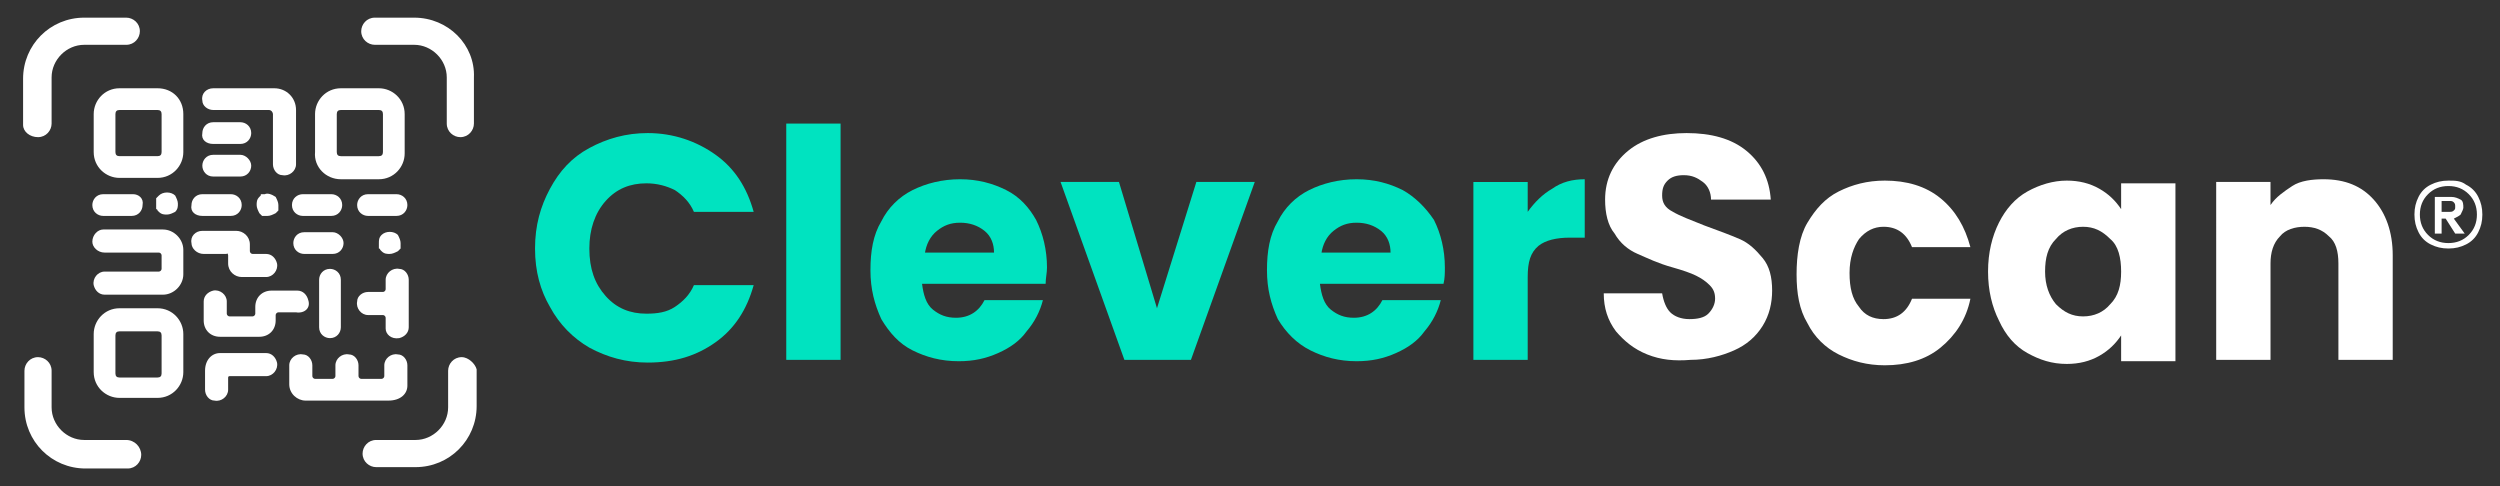
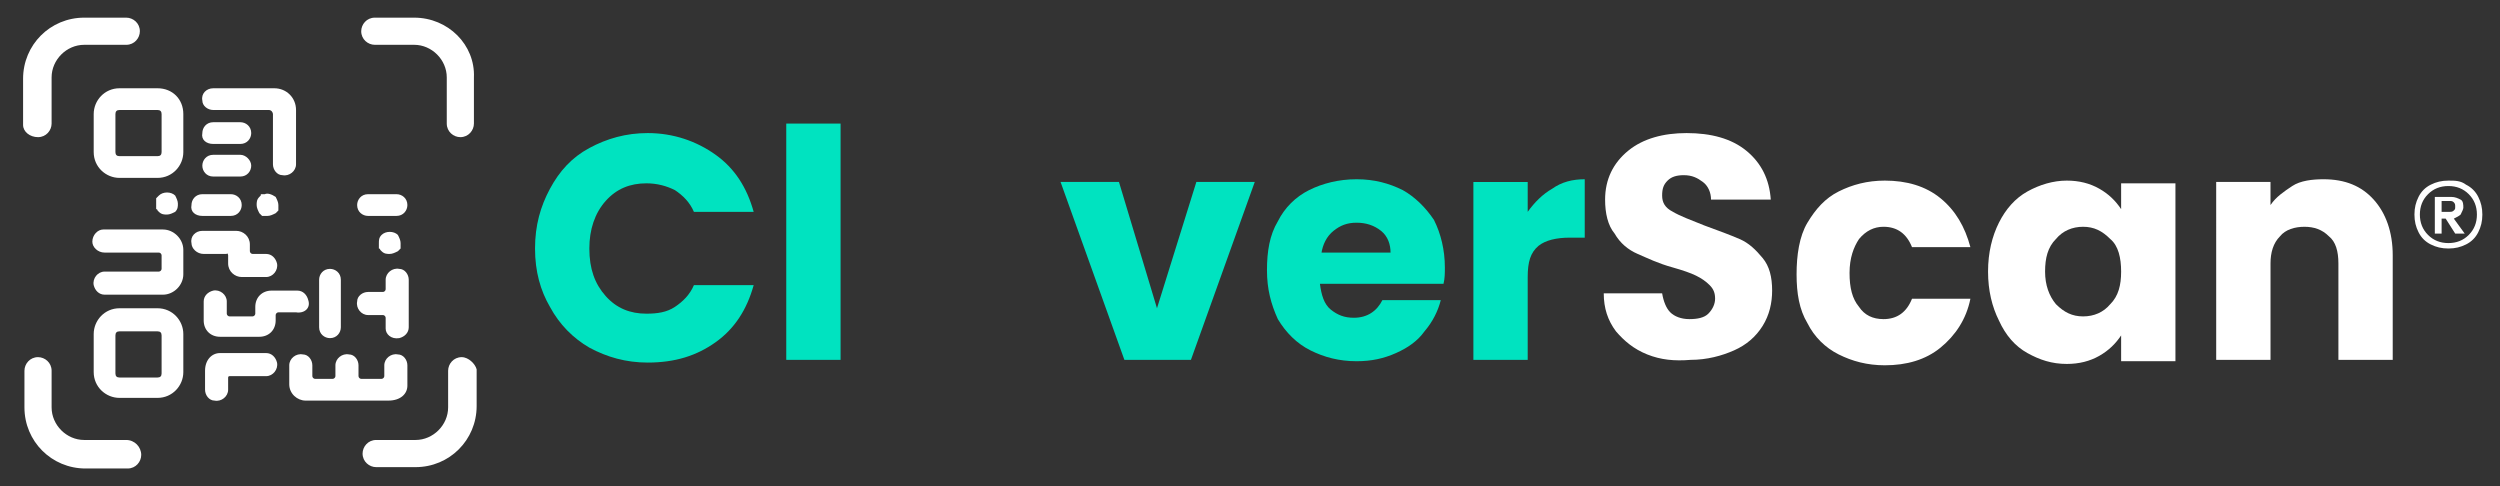
<svg xmlns="http://www.w3.org/2000/svg" id="CleverScan_Logo__x28_Wort-Bild-Marke_x29_" x="0px" y="0px" viewBox="0 0 184.1 35.8" style="enable-background:new 0 0 184.1 35.8;" xml:space="preserve">
  <rect x="0" y="0" width="184.1" height="35.8" fill="#333333" stroke="none" />
  <style type="text/css">	.st0{fill:#00E3C0;}	.st1{fill:#FFFFFF;}</style>
  <g>
    <path class="st0" d="M47.6,13.5c0.8,0,1.5,0.2,2.1,0.5c0.6,0.4,1.1,0.9,1.4,1.6h4.4c-0.5-1.8-1.4-3.2-2.8-4.2c-1.4-1-3.1-1.6-5-1.6  c-1.6,0-3,0.4-4.3,1.1c-1.3,0.7-2.2,1.7-2.9,3c-0.7,1.3-1.1,2.7-1.1,4.4s0.4,3.1,1.1,4.3c0.7,1.3,1.7,2.3,2.9,3  c1.3,0.7,2.7,1.1,4.3,1.1c2,0,3.6-0.5,5-1.5c1.4-1,2.3-2.4,2.8-4.2h-4.4c-0.3,0.7-0.8,1.2-1.4,1.6c-0.6,0.4-1.3,0.5-2.1,0.5  c-1.2,0-2.2-0.4-3-1.3c-0.8-0.9-1.2-2-1.2-3.5c0-1.4,0.4-2.6,1.2-3.5C45.4,13.9,46.4,13.5,47.6,13.5z" />
    <rect x="57.9" y="9.1" class="st0" width="4" height="17.4" />
-     <path class="st0" d="M74.1,14c-1-0.5-2.1-0.8-3.4-0.8c-1.3,0-2.5,0.3-3.5,0.8c-1,0.5-1.8,1.3-2.3,2.3c-0.6,1-0.8,2.2-0.8,3.6  s0.3,2.5,0.8,3.6c0.6,1,1.3,1.8,2.3,2.3c1,0.5,2.1,0.8,3.4,0.8c1.1,0,2-0.2,2.9-0.6c0.9-0.4,1.6-0.9,2.1-1.6c0.6-0.7,1-1.5,1.2-2.3  h-4.3c-0.4,0.8-1.1,1.3-2.1,1.3c-0.7,0-1.2-0.2-1.7-0.6c-0.5-0.4-0.7-1.1-0.8-1.9h9.1c0-0.4,0.1-0.8,0.1-1.2c0-1.3-0.3-2.5-0.8-3.5  C75.8,15.3,75.1,14.5,74.1,14z M68.1,18.7c0.1-0.7,0.4-1.3,0.9-1.7c0.5-0.4,1-0.6,1.7-0.6c0.7,0,1.3,0.2,1.8,0.6  c0.5,0.4,0.7,1,0.7,1.6H68.1z" />
    <polygon class="st0" points="85.2,22.7 82.4,13.4 78.1,13.4 82.8,26.5 87.7,26.5 92.4,13.4 88.1,13.4  " />
    <path class="st0" d="M103.3,14c-1-0.5-2.1-0.8-3.4-0.8c-1.3,0-2.5,0.3-3.5,0.8c-1,0.5-1.8,1.3-2.3,2.3c-0.6,1-0.8,2.2-0.8,3.6  s0.3,2.5,0.8,3.6c0.6,1,1.4,1.8,2.4,2.3s2.1,0.8,3.4,0.8c1.1,0,2-0.2,2.9-0.6c0.9-0.4,1.6-0.9,2.1-1.6c0.6-0.7,1-1.5,1.2-2.3h-4.3  c-0.4,0.8-1.1,1.3-2.1,1.3c-0.7,0-1.2-0.2-1.7-0.6c-0.5-0.4-0.7-1.1-0.8-1.9h9.1c0.1-0.4,0.1-0.8,0.1-1.2c0-1.3-0.3-2.5-0.8-3.5  C105,15.3,104.2,14.5,103.3,14z M97.3,18.7c0.1-0.7,0.4-1.3,0.9-1.7c0.5-0.4,1-0.6,1.7-0.6c0.7,0,1.3,0.2,1.8,0.6  c0.5,0.4,0.7,1,0.7,1.6H97.3z" />
    <path class="st0" d="M114.3,13.9c-0.7,0.4-1.3,1-1.8,1.7v-2.2h-4v13.1h4v-6.1c0-1.1,0.2-1.8,0.8-2.3c0.5-0.4,1.3-0.6,2.3-0.6h1.1  v-4.3C115.8,13.2,115,13.4,114.3,13.9z" />
  </g>
  <path class="st1" d="M121.3,26.1c-1-0.4-1.7-1-2.3-1.7c-0.6-0.8-0.9-1.7-0.9-2.8h4.3c0.1,0.6,0.3,1.1,0.6,1.4s0.8,0.5,1.4,0.5 c0.6,0,1.1-0.1,1.4-0.4c0.3-0.3,0.5-0.7,0.5-1.1c0-0.4-0.1-0.7-0.4-1c-0.3-0.3-0.6-0.5-1-0.7c-0.4-0.2-1-0.4-1.7-0.6 c-1.1-0.3-1.9-0.7-2.6-1c-0.7-0.3-1.3-0.8-1.7-1.5c-0.5-0.6-0.7-1.5-0.7-2.5c0-1.5,0.6-2.7,1.7-3.6s2.6-1.3,4.3-1.3 c1.8,0,3.3,0.4,4.4,1.3s1.7,2.1,1.8,3.6H126c0-0.5-0.2-1-0.6-1.3c-0.4-0.3-0.8-0.5-1.4-0.5c-0.5,0-0.9,0.1-1.2,0.4s-0.4,0.6-0.4,1.1 c0,0.5,0.2,0.9,0.8,1.2c0.5,0.3,1.3,0.6,2.3,1c1.1,0.4,1.9,0.7,2.6,1c0.7,0.3,1.2,0.8,1.7,1.4c0.5,0.6,0.7,1.4,0.7,2.4 c0,0.9-0.2,1.8-0.7,2.6s-1.2,1.4-2.1,1.8s-2,0.7-3.2,0.7C123.3,26.6,122.3,26.5,121.3,26.1z" />
  <path class="st1" d="M133.1,16.4c0.6-1,1.3-1.8,2.3-2.3c1-0.5,2.1-0.8,3.4-0.8c1.6,0,3,0.4,4.1,1.3c1.1,0.9,1.8,2.1,2.2,3.6h-4.3 c-0.4-1-1.1-1.5-2.1-1.5c-0.7,0-1.3,0.3-1.8,0.9c-0.4,0.6-0.7,1.4-0.7,2.5s0.2,1.9,0.7,2.5c0.4,0.6,1,0.9,1.8,0.9 c1,0,1.7-0.5,2.1-1.5h4.3c-0.3,1.5-1.1,2.7-2.2,3.6c-1.1,0.9-2.5,1.3-4.1,1.3c-1.3,0-2.4-0.3-3.4-0.8c-1-0.5-1.8-1.3-2.3-2.3 c-0.6-1-0.8-2.2-0.8-3.6S132.5,17.4,133.1,16.4z" />
  <path class="st1" d="M147.2,16.4c0.5-1,1.2-1.8,2.1-2.3c0.9-0.5,1.9-0.8,2.9-0.8c0.9,0,1.7,0.2,2.4,0.6c0.7,0.4,1.2,0.9,1.6,1.5 v-1.9h4v13.1h-4v-1.9c-0.4,0.6-0.9,1.1-1.6,1.5c-0.7,0.4-1.5,0.6-2.4,0.6c-1.1,0-2-0.3-2.9-0.8s-1.6-1.3-2.1-2.4 c-0.5-1-0.8-2.2-0.8-3.6S146.7,17.4,147.2,16.4z M155.4,17.6c-0.6-0.6-1.2-0.9-2-0.9c-0.8,0-1.5,0.3-2,0.9c-0.6,0.6-0.8,1.4-0.8,2.4 s0.3,1.8,0.8,2.4c0.6,0.6,1.2,0.9,2,0.9c0.8,0,1.5-0.3,2-0.9c0.6-0.6,0.8-1.4,0.8-2.4S156,18.1,155.4,17.6z" />
  <path class="st1" d="M174.8,14.7c0.9,1,1.4,2.4,1.4,4.1v7.7h-4v-7.1c0-0.9-0.2-1.6-0.7-2c-0.5-0.5-1.1-0.7-1.8-0.7s-1.4,0.2-1.8,0.7 c-0.5,0.5-0.7,1.2-0.7,2v7.1h-4V13.4h4v1.7c0.4-0.6,1-1,1.6-1.4s1.5-0.5,2.3-0.5C172.7,13.2,173.9,13.7,174.8,14.7z" />
  <g>
    <path class="st1" d="M9.3,32.4H6.2c-1.3,0-2.4-1.1-2.4-2.4v-2.7c0-0.6-0.5-1-1-1h0c-0.6,0-1,0.5-1,1V30c0,2.5,2,4.5,4.5,4.5h3.1  c0.6,0,1-0.5,1-1v0C10.4,32.9,9.9,32.4,9.3,32.4z" />
    <path class="st1" d="M2.8,10.1L2.8,10.1c0.6,0,1-0.5,1-1V5.7c0-1.3,1.1-2.4,2.4-2.4h3.1c0.6,0,1-0.5,1-1v0c0-0.6-0.5-1-1-1H6.2  c-2.5,0-4.5,2-4.5,4.5v3.4C1.7,9.7,2.2,10.1,2.8,10.1z" />
    <path class="st1" d="M34,26.3L34,26.3c-0.6,0-1,0.5-1,1V30c0,1.3-1.1,2.4-2.4,2.4h-2.9c-0.6,0-1,0.5-1,1v0c0,0.6,0.5,1,1,1h2.9  c2.5,0,4.5-2,4.5-4.5v-2.7C35,26.8,34.5,26.3,34,26.3z" />
    <path class="st1" d="M30.5,1.3h-2.9c-0.6,0-1,0.5-1,1v0c0,0.6,0.5,1,1,1h2.9c1.3,0,2.4,1.1,2.4,2.4v3.4c0,0.6,0.5,1,1,1l0,0  c0.6,0,1-0.5,1-1V5.7C35,3.3,33,1.3,30.5,1.3z" />
    <g>
      <path class="st1" d="M11.6,22.7H8.8c-1.1,0-1.9,0.9-1.9,1.9v2.8c0,1.1,0.9,1.9,1.9,1.9h2.8c1.1,0,1.9-0.9,1.9-1.9v-2.8   C13.5,23.6,12.7,22.7,11.6,22.7z M11.9,27.5c0,0.2-0.1,0.3-0.3,0.3H8.8c-0.2,0-0.3-0.1-0.3-0.3v-2.8c0-0.2,0.1-0.3,0.3-0.3h2.8   c0.2,0,0.3,0.1,0.3,0.3V27.5z" />
      <path class="st1" d="M11.6,6.5H8.8c-1.1,0-1.9,0.9-1.9,1.9v2.8c0,1.1,0.9,1.9,1.9,1.9h2.8c1.1,0,1.9-0.9,1.9-1.9V8.4   C13.5,7.3,12.7,6.5,11.6,6.5z M11.9,11.2c0,0.2-0.1,0.3-0.3,0.3H8.8c-0.2,0-0.3-0.1-0.3-0.3V8.4c0-0.2,0.1-0.3,0.3-0.3h2.8   c0.2,0,0.3,0.1,0.3,0.3V11.2z" />
-       <path class="st1" d="M25.1,13.2h2.8c1.1,0,1.9-0.9,1.9-1.9V8.4c0-1.1-0.9-1.9-1.9-1.9h-2.8c-1.1,0-1.9,0.9-1.9,1.9v2.8   C23.1,12.3,24,13.2,25.1,13.2z M24.8,8.4c0-0.2,0.1-0.3,0.3-0.3h2.8c0.2,0,0.3,0.1,0.3,0.3v2.8c0,0.2-0.1,0.3-0.3,0.3h-2.8   c-0.2,0-0.3-0.1-0.3-0.3V8.4z" />
      <path class="st1" d="M15.7,8.1h4.1c0.2,0,0.3,0.2,0.3,0.3v3.7c0,0.4,0.3,0.8,0.7,0.8c0.5,0.1,1-0.3,1-0.8V8.1   c0-0.9-0.7-1.6-1.6-1.6h-4.5c-0.5,0-0.9,0.4-0.8,0.9C14.9,7.8,15.3,8.1,15.7,8.1z" />
      <path class="st1" d="M15.7,10.6h2c0.5,0,0.8-0.4,0.8-0.8c0-0.5-0.4-0.8-0.8-0.8h-2c-0.5,0-0.8,0.4-0.8,0.8   C14.8,10.3,15.2,10.6,15.7,10.6z" />
      <path class="st1" d="M15.7,13h2c0.5,0,0.8-0.4,0.8-0.8s-0.4-0.8-0.8-0.8h-2c-0.5,0-0.8,0.4-0.8,0.8S15.2,13,15.7,13z" />
-       <path class="st1" d="M9.8,14.3H7.6c-0.5,0-0.8,0.4-0.8,0.8c0,0.5,0.4,0.8,0.8,0.8h2.1c0.5,0,0.8-0.4,0.8-0.8   C10.6,14.6,10.2,14.3,9.8,14.3z" />
      <path class="st1" d="M14.9,15.9H17c0.5,0,0.8-0.4,0.8-0.8c0-0.5-0.4-0.8-0.8-0.8h-2.1c-0.5,0-0.8,0.4-0.8,0.8   C14,15.6,14.4,15.9,14.9,15.9z" />
      <path class="st1" d="M16.8,18.8v0.6c0,0.6,0.5,1,1,1h1.8c0.5,0,0.9-0.5,0.8-1c-0.1-0.4-0.4-0.7-0.8-0.7h-1c-0.1,0-0.2-0.1-0.2-0.2   V18c0-0.6-0.5-1-1-1h-2.5c-0.5,0-0.9,0.4-0.8,0.9c0,0.4,0.4,0.8,0.9,0.8h1.7C16.7,18.6,16.8,18.7,16.8,18.8z" />
      <path class="st1" d="M6.8,17.8c0,0.4,0.4,0.8,0.9,0.8h4c0.1,0,0.2,0.1,0.2,0.2v1c0,0.1-0.1,0.2-0.2,0.2h-4c-0.5,0-0.9,0.5-0.8,1   c0.1,0.4,0.4,0.7,0.8,0.7H12c0.8,0,1.5-0.7,1.5-1.5v-1.8c0-0.8-0.7-1.5-1.5-1.5H7.6C7.2,16.9,6.8,17.3,6.8,17.8z" />
-       <path class="st1" d="M21.5,15.1c0,0.5,0.4,0.8,0.8,0.8h2.1c0.5,0,0.8-0.4,0.8-0.8c0-0.5-0.4-0.8-0.8-0.8h-2.1   C21.9,14.3,21.5,14.6,21.5,15.1z" />
-       <path class="st1" d="M24.5,17.1h-2.1c-0.5,0-0.8,0.4-0.8,0.8c0,0.5,0.4,0.8,0.8,0.8h2.1c0.5,0,0.8-0.4,0.8-0.8   C25.3,17.5,24.9,17.1,24.5,17.1z" />
      <path class="st1" d="M29.2,14.3h-2.1c-0.5,0-0.8,0.4-0.8,0.8c0,0.5,0.4,0.8,0.8,0.8h2.1c0.5,0,0.8-0.4,0.8-0.8   C30,14.6,29.6,14.3,29.2,14.3z" />
      <path class="st1" d="M29.4,24.9c0.4-0.1,0.7-0.4,0.7-0.8c0-0.8,0-2.7,0-3.5c0-0.4-0.3-0.8-0.7-0.8c-0.5-0.1-1,0.3-1,0.8v0.7   c0,0.1-0.1,0.2-0.2,0.2h-1.1c-0.4,0-0.8,0.3-0.8,0.7c-0.1,0.5,0.3,1,0.8,1h1.1c0.1,0,0.2,0.1,0.2,0.2v0.8   C28.4,24.6,28.8,25,29.4,24.9z" />
      <path class="st1" d="M24.3,19.8c-0.5,0-0.8,0.4-0.8,0.8v3.5c0,0.5,0.4,0.8,0.8,0.8c0.5,0,0.8-0.4,0.8-0.8v-3.5   C25.1,20.1,24.7,19.8,24.3,19.8z" />
      <path class="st1" d="M22.7,22.1c-0.1-0.4-0.4-0.7-0.8-0.7H20c-0.7,0-1.2,0.5-1.2,1.2v0.5c0,0.1-0.1,0.2-0.2,0.2h-1.7   c-0.1,0-0.2-0.1-0.2-0.2v-0.9c0-0.5-0.5-0.9-1-0.8c-0.4,0.1-0.7,0.4-0.7,0.8v1.4c0,0.7,0.5,1.2,1.2,1.2h2.9c0.7,0,1.2-0.5,1.2-1.2   v-0.4c0-0.1,0.1-0.2,0.2-0.2h1.3C22.4,23.1,22.9,22.7,22.7,22.1z" />
      <path class="st1" d="M19.6,26h-3.4c-0.6,0-1.1,0.5-1.1,1.3v1.4c0,0.4,0.3,0.8,0.7,0.8c0.5,0.1,1-0.3,1-0.8v-0.9   c0-0.1,0.1-0.1,0.1-0.1h2.7c0.5,0,0.9-0.5,0.8-1C20.3,26.3,20,26,19.6,26z" />
      <path class="st1" d="M30,28.4v-1.5c0-0.4-0.3-0.8-0.7-0.8c-0.5-0.1-1,0.3-1,0.8v0.8c0,0.1-0.1,0.2-0.2,0.2h-1.5   c-0.1,0-0.2-0.1-0.2-0.2l0-0.8c0-0.4-0.3-0.8-0.7-0.8c-0.5-0.1-1,0.3-1,0.8v0.8c0,0.1-0.1,0.2-0.2,0.2h-1.3   c-0.1,0-0.2-0.1-0.2-0.2l0-0.8c0-0.4-0.3-0.8-0.7-0.8c-0.5-0.1-1,0.3-1,0.8v1.4c0,0.7,0.6,1.2,1.2,1.2h6.1   C29.5,29.5,30,29,30,28.4z" />
      <path class="st1" d="M19.5,14.3c-0.1,0-0.1,0-0.2,0c-0.1,0-0.1,0-0.1,0.1c0,0-0.1,0.1-0.1,0.1c-0.2,0.2-0.2,0.4-0.2,0.6   c0,0.2,0.1,0.4,0.2,0.6c0,0,0.1,0.1,0.1,0.1c0,0,0.1,0.1,0.1,0.1c0,0,0.1,0,0.2,0c0.1,0,0.1,0,0.2,0c0.2,0,0.4-0.1,0.6-0.2   c0,0,0.1-0.1,0.1-0.1c0,0,0.1-0.1,0.1-0.1c0,0,0-0.1,0-0.2c0-0.1,0-0.1,0-0.2c0-0.2-0.1-0.4-0.2-0.6C20,14.3,19.7,14.2,19.5,14.3z   " />
      <path class="st1" d="M11.6,15.5c0,0,0.1,0.1,0.1,0.1c0.2,0.2,0.4,0.2,0.6,0.2c0.2,0,0.4-0.1,0.6-0.2c0.2-0.2,0.2-0.4,0.2-0.6   c0-0.2-0.1-0.4-0.2-0.6c-0.3-0.3-0.9-0.3-1.2,0c0,0-0.1,0.1-0.1,0.1c0,0-0.1,0.1-0.1,0.1c0,0,0,0.1,0,0.2c0,0.1,0,0.1,0,0.2   s0,0.1,0,0.2c0,0.1,0,0.1,0,0.2C11.6,15.4,11.6,15.5,11.6,15.5z" />
      <path class="st1" d="M28,18.4c0,0,0.1,0.1,0.1,0.1c0.2,0.2,0.4,0.2,0.6,0.2s0.4-0.1,0.6-0.2c0,0,0.1-0.1,0.1-0.1   c0,0,0.1-0.1,0.1-0.1c0,0,0-0.1,0-0.2c0-0.1,0-0.1,0-0.2c0-0.2-0.1-0.4-0.2-0.6c-0.3-0.3-0.9-0.3-1.2,0c-0.2,0.2-0.2,0.4-0.2,0.6   c0,0.1,0,0.1,0,0.2c0,0.1,0,0.1,0,0.2C28,18.3,28,18.4,28,18.4z" />
    </g>
  </g>
  <g>
    <path class="st1" d="M181.6,13.6c0.4,0.2,0.7,0.5,0.9,0.9c0.2,0.4,0.3,0.8,0.3,1.3s-0.1,0.9-0.3,1.3c-0.2,0.4-0.5,0.7-0.9,0.9  c-0.4,0.2-0.8,0.3-1.3,0.3s-0.9-0.1-1.3-0.3c-0.4-0.2-0.7-0.5-0.9-0.9c-0.2-0.4-0.3-0.8-0.3-1.3s0.1-0.9,0.3-1.3  c0.2-0.4,0.5-0.7,0.9-0.9c0.4-0.2,0.8-0.3,1.3-0.3S181.2,13.3,181.6,13.6z M181.8,17.3c0.4-0.4,0.6-0.9,0.6-1.5  c0-0.6-0.2-1.1-0.6-1.5c-0.4-0.4-0.9-0.6-1.5-0.6c-0.6,0-1.1,0.2-1.5,0.6c-0.4,0.4-0.6,0.9-0.6,1.5c0,0.6,0.2,1.1,0.6,1.5  c0.4,0.4,0.9,0.6,1.5,0.6C180.9,17.9,181.4,17.7,181.8,17.3z M181.2,15.8c-0.1,0.1-0.3,0.2-0.5,0.3l0.8,1.1l-0.7,0l-0.7-1.1h-0.3  v1.1h-0.5v-2.7h1.2c0.3,0,0.5,0.1,0.7,0.2c0.2,0.1,0.2,0.4,0.2,0.6C181.4,15.4,181.3,15.6,181.2,15.8z M179.8,15.6h0.6  c0.1,0,0.2,0,0.3-0.1c0.1-0.1,0.1-0.1,0.1-0.3c0-0.1,0-0.2-0.1-0.3c-0.1-0.1-0.2-0.1-0.3-0.1h-0.6V15.6z" />
  </g>
</svg>